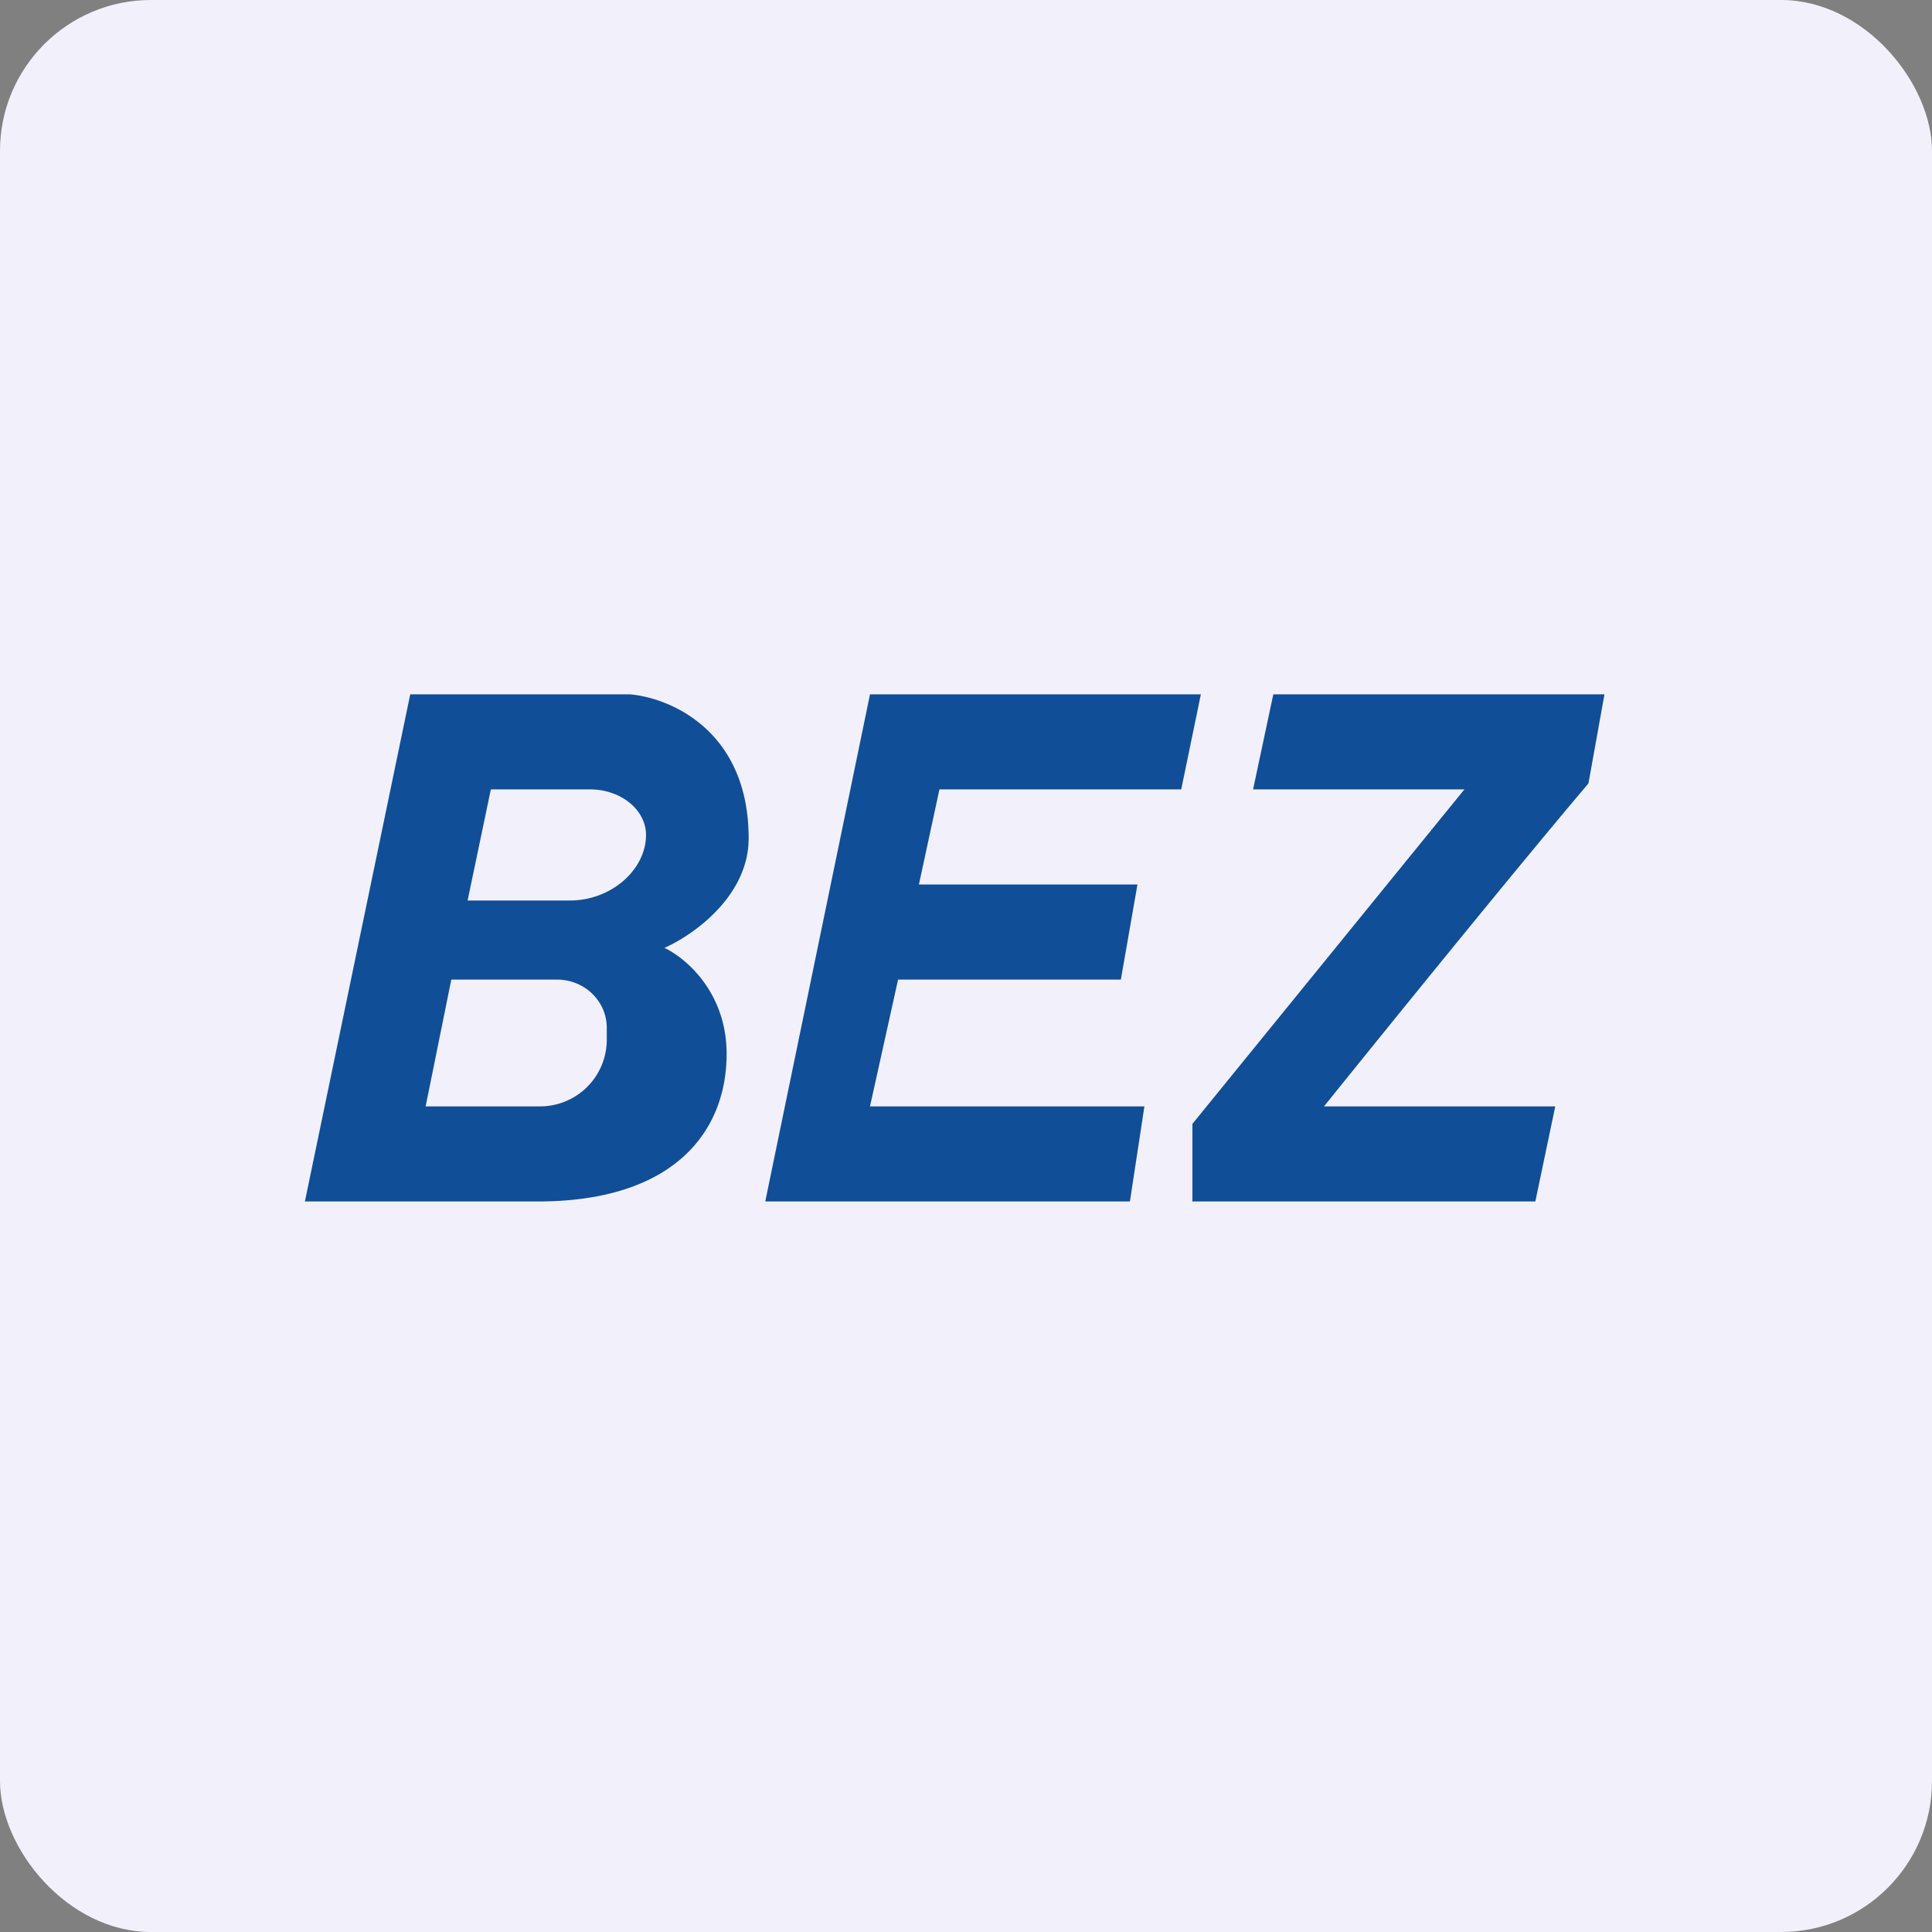
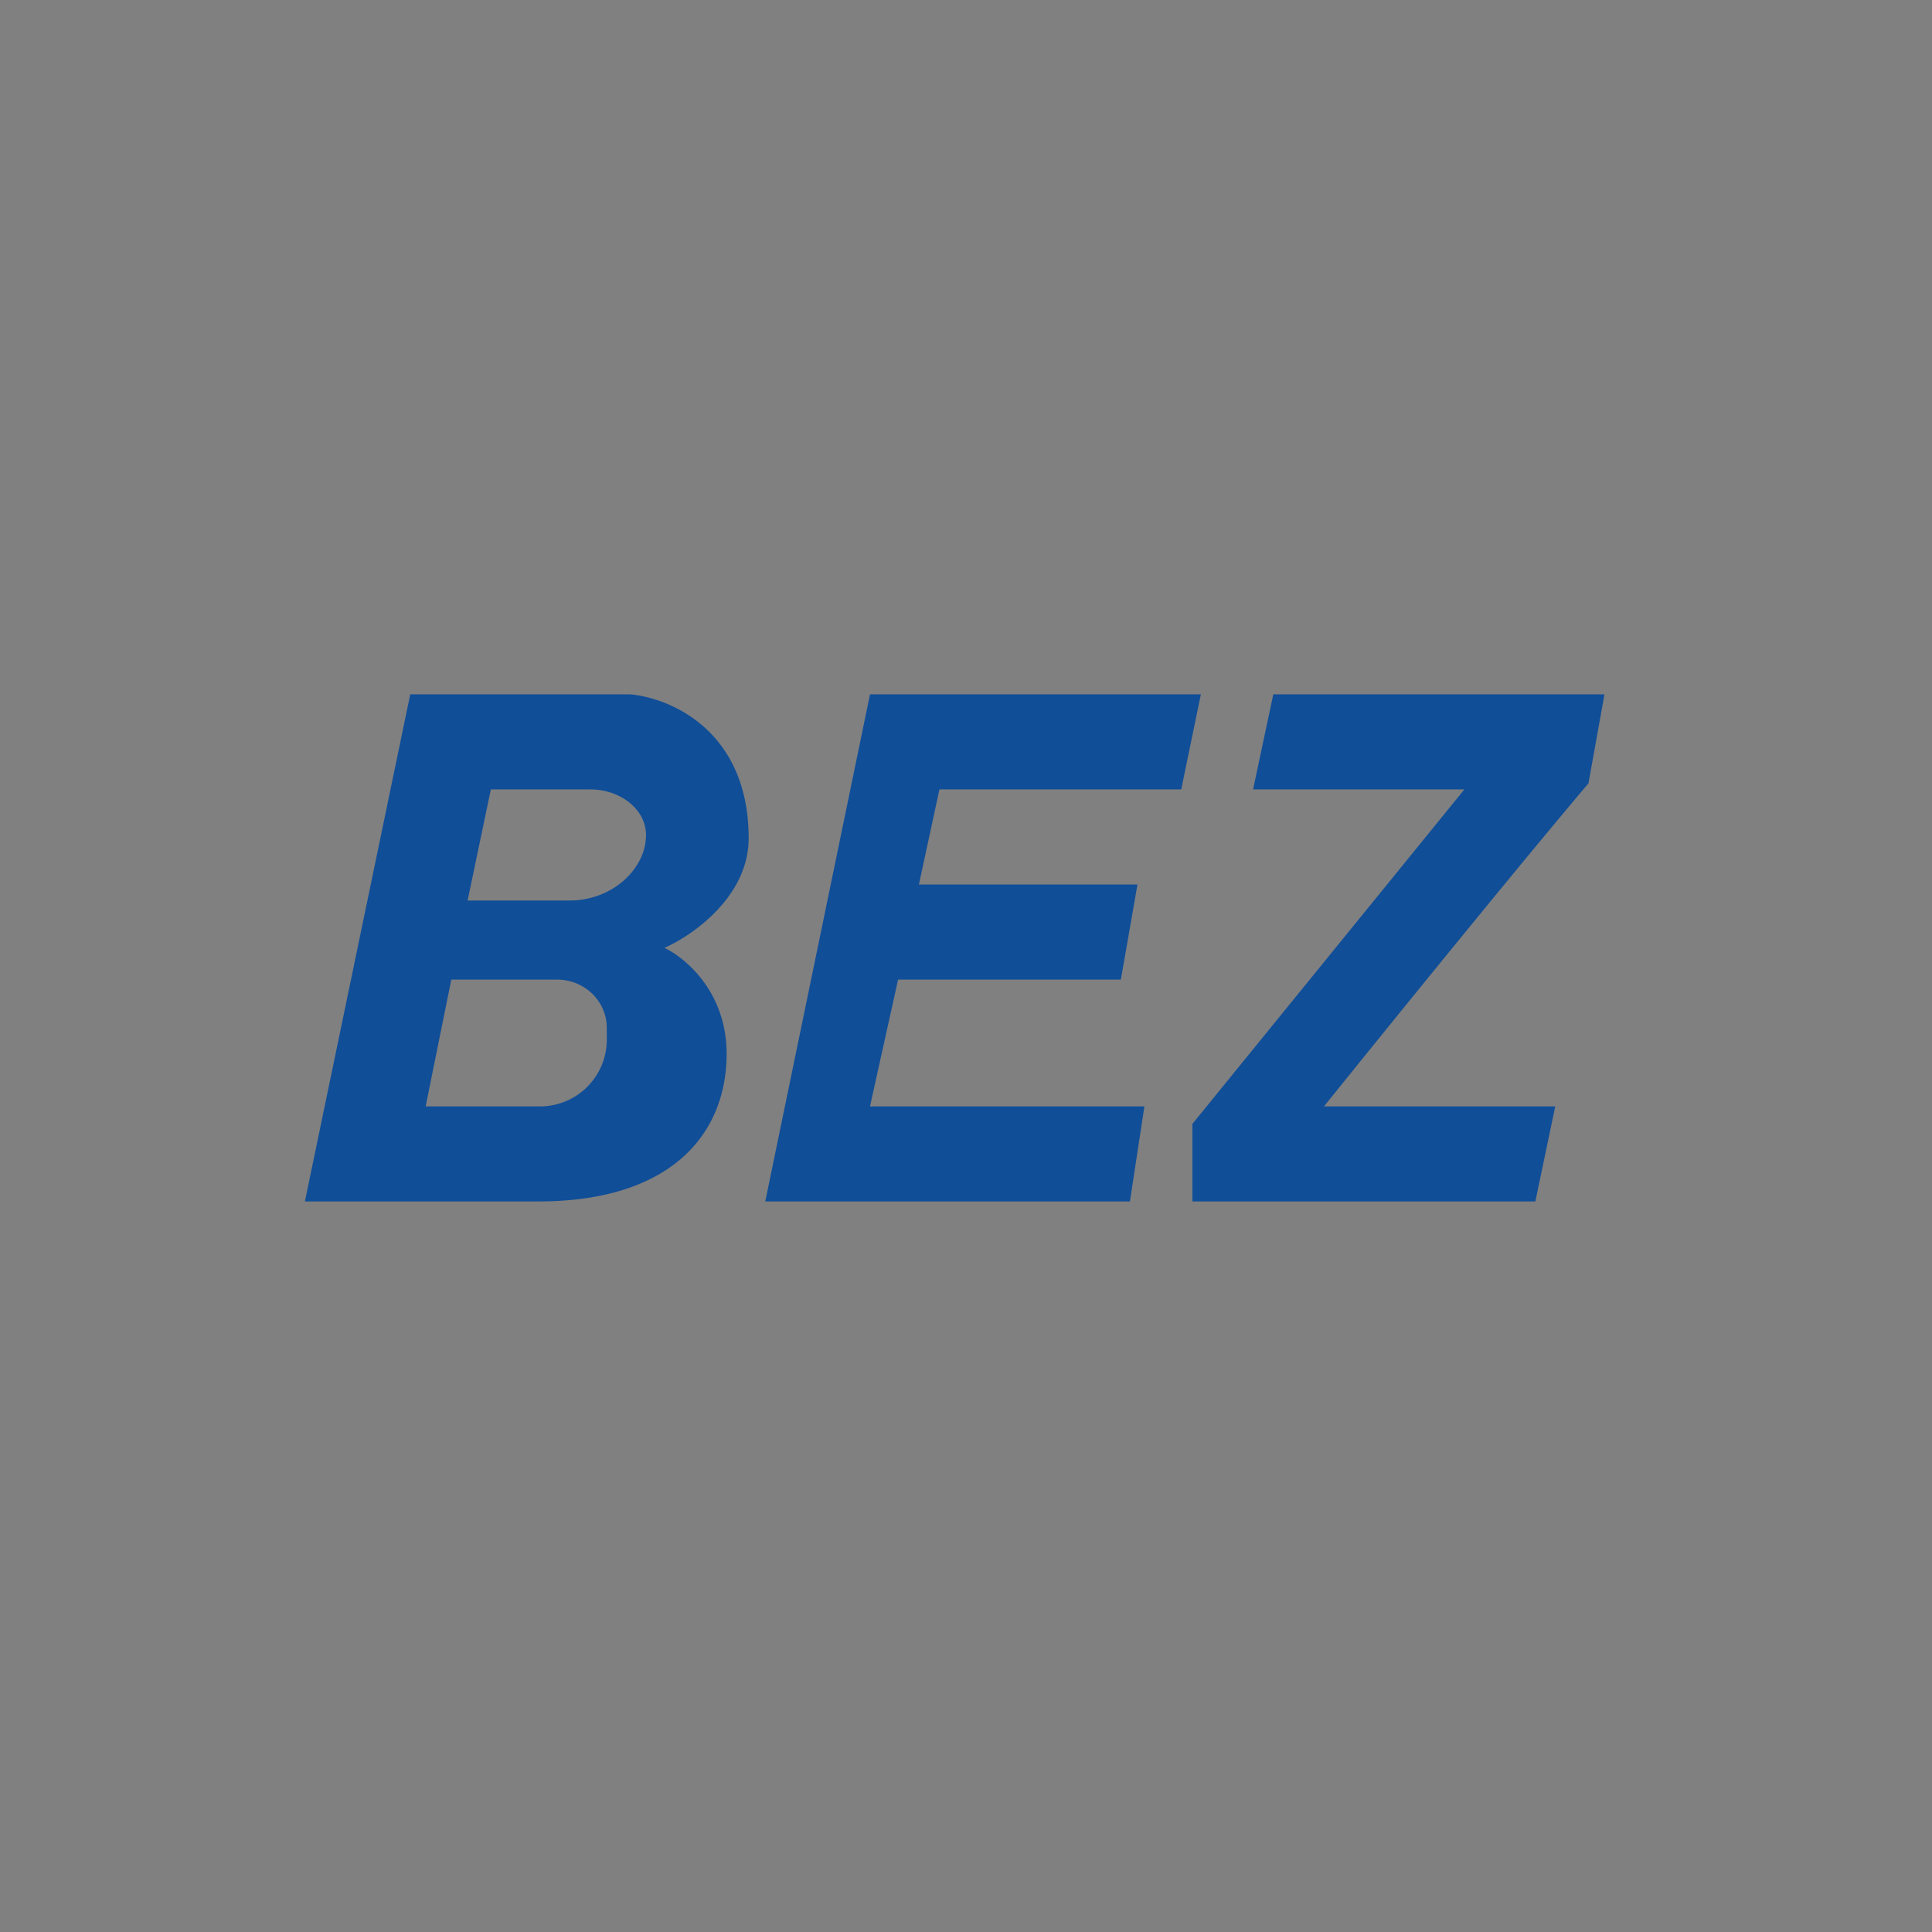
<svg xmlns="http://www.w3.org/2000/svg" width="64" height="64" viewBox="0 0 64 64">
  <rect x="0" y="0" width="64" height="64" fill="#808080" stroke="none" />
-   <rect x="0" y="0" width="64" height="64" rx="5" ry="5" fill="#f2f1fb" />
-   <path fill="#f2f1fb" d="M 2.75,2 L 61.55,2 L 61.55,60.80 L 2.75,60.80 L 2.75,2" />
  <path d="M 10.10,39.80 L 13.59,23 L 20.86,23 C 22.18,23.11 24.80,24.19 24.80,27.77 C 24.80,29.70 22.94,30.99 22.01,31.40 C 22.69,31.72 24.07,32.85 24.07,34.91 C 24.07,37.48 22.33,39.80 17.82,39.80 L 10.10,39.80 M 16.26,26.15 L 15.49,29.83 L 18.88,29.83 C 20.26,29.83 21.40,28.80 21.40,27.66 C 21.40,26.82 20.56,26.15 19.55,26.15 L 16.26,26.15 M 14.95,32.45 L 14.10,36.65 L 17.85,36.65 A 2.21,2.21 0 0,0 20.10,34.48 L 20.10,34.05 C 20.10,33.16 19.36,32.45 18.45,32.45 L 14.95,32.45 L 14.95,32.45 M 28.82,23 L 39.78,23 L 39.13,26.15 L 31.12,26.15 L 30.44,29.30 L 37.68,29.30 L 37.13,32.45 L 29.75,32.45 L 28.82,36.65 L 37.91,36.65 L 37.43,39.80 L 25.35,39.80 L 28.82,23 L 28.82,23 M 41.51,26.15 L 42.18,23 L 53.15,23 L 52.62,25.95 C 49.53,29.60 43.86,36.65 43.86,36.65 L 51.52,36.65 L 50.86,39.80 L 39.50,39.80 L 39.50,37.23 L 48.51,26.15 L 41.51,26.15 L 41.51,26.15" fill="#104e98" />
</svg>